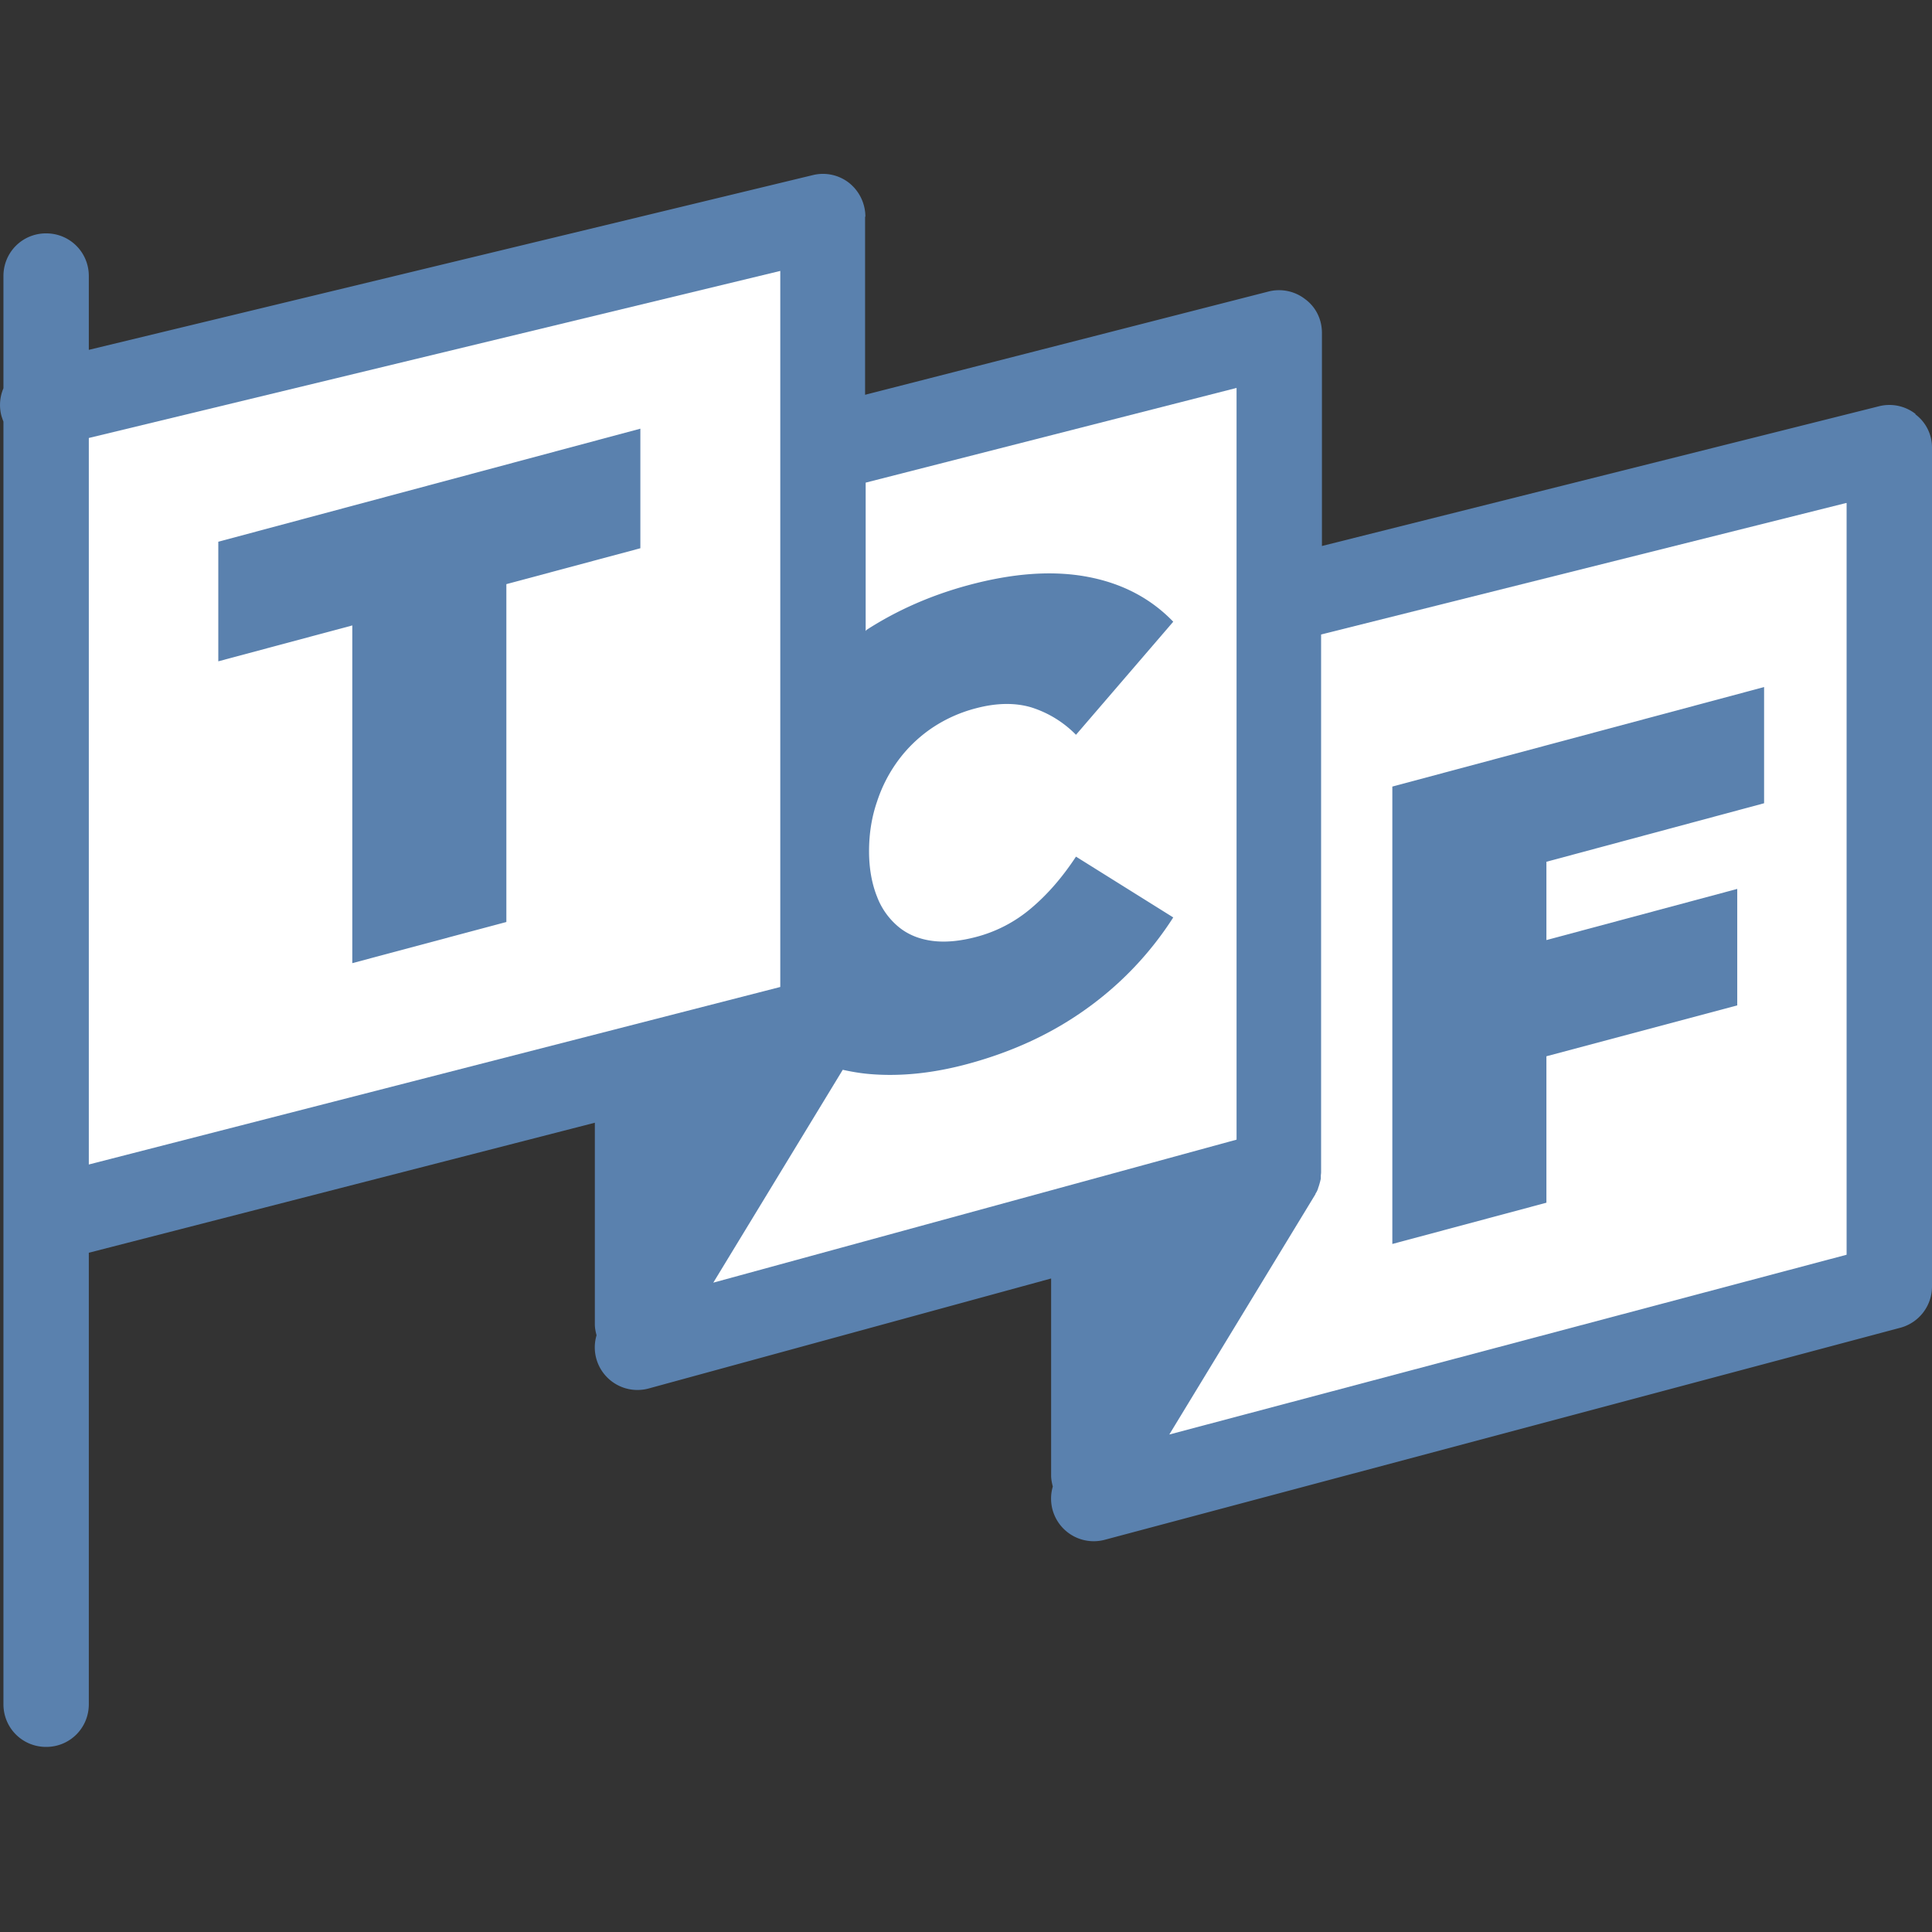
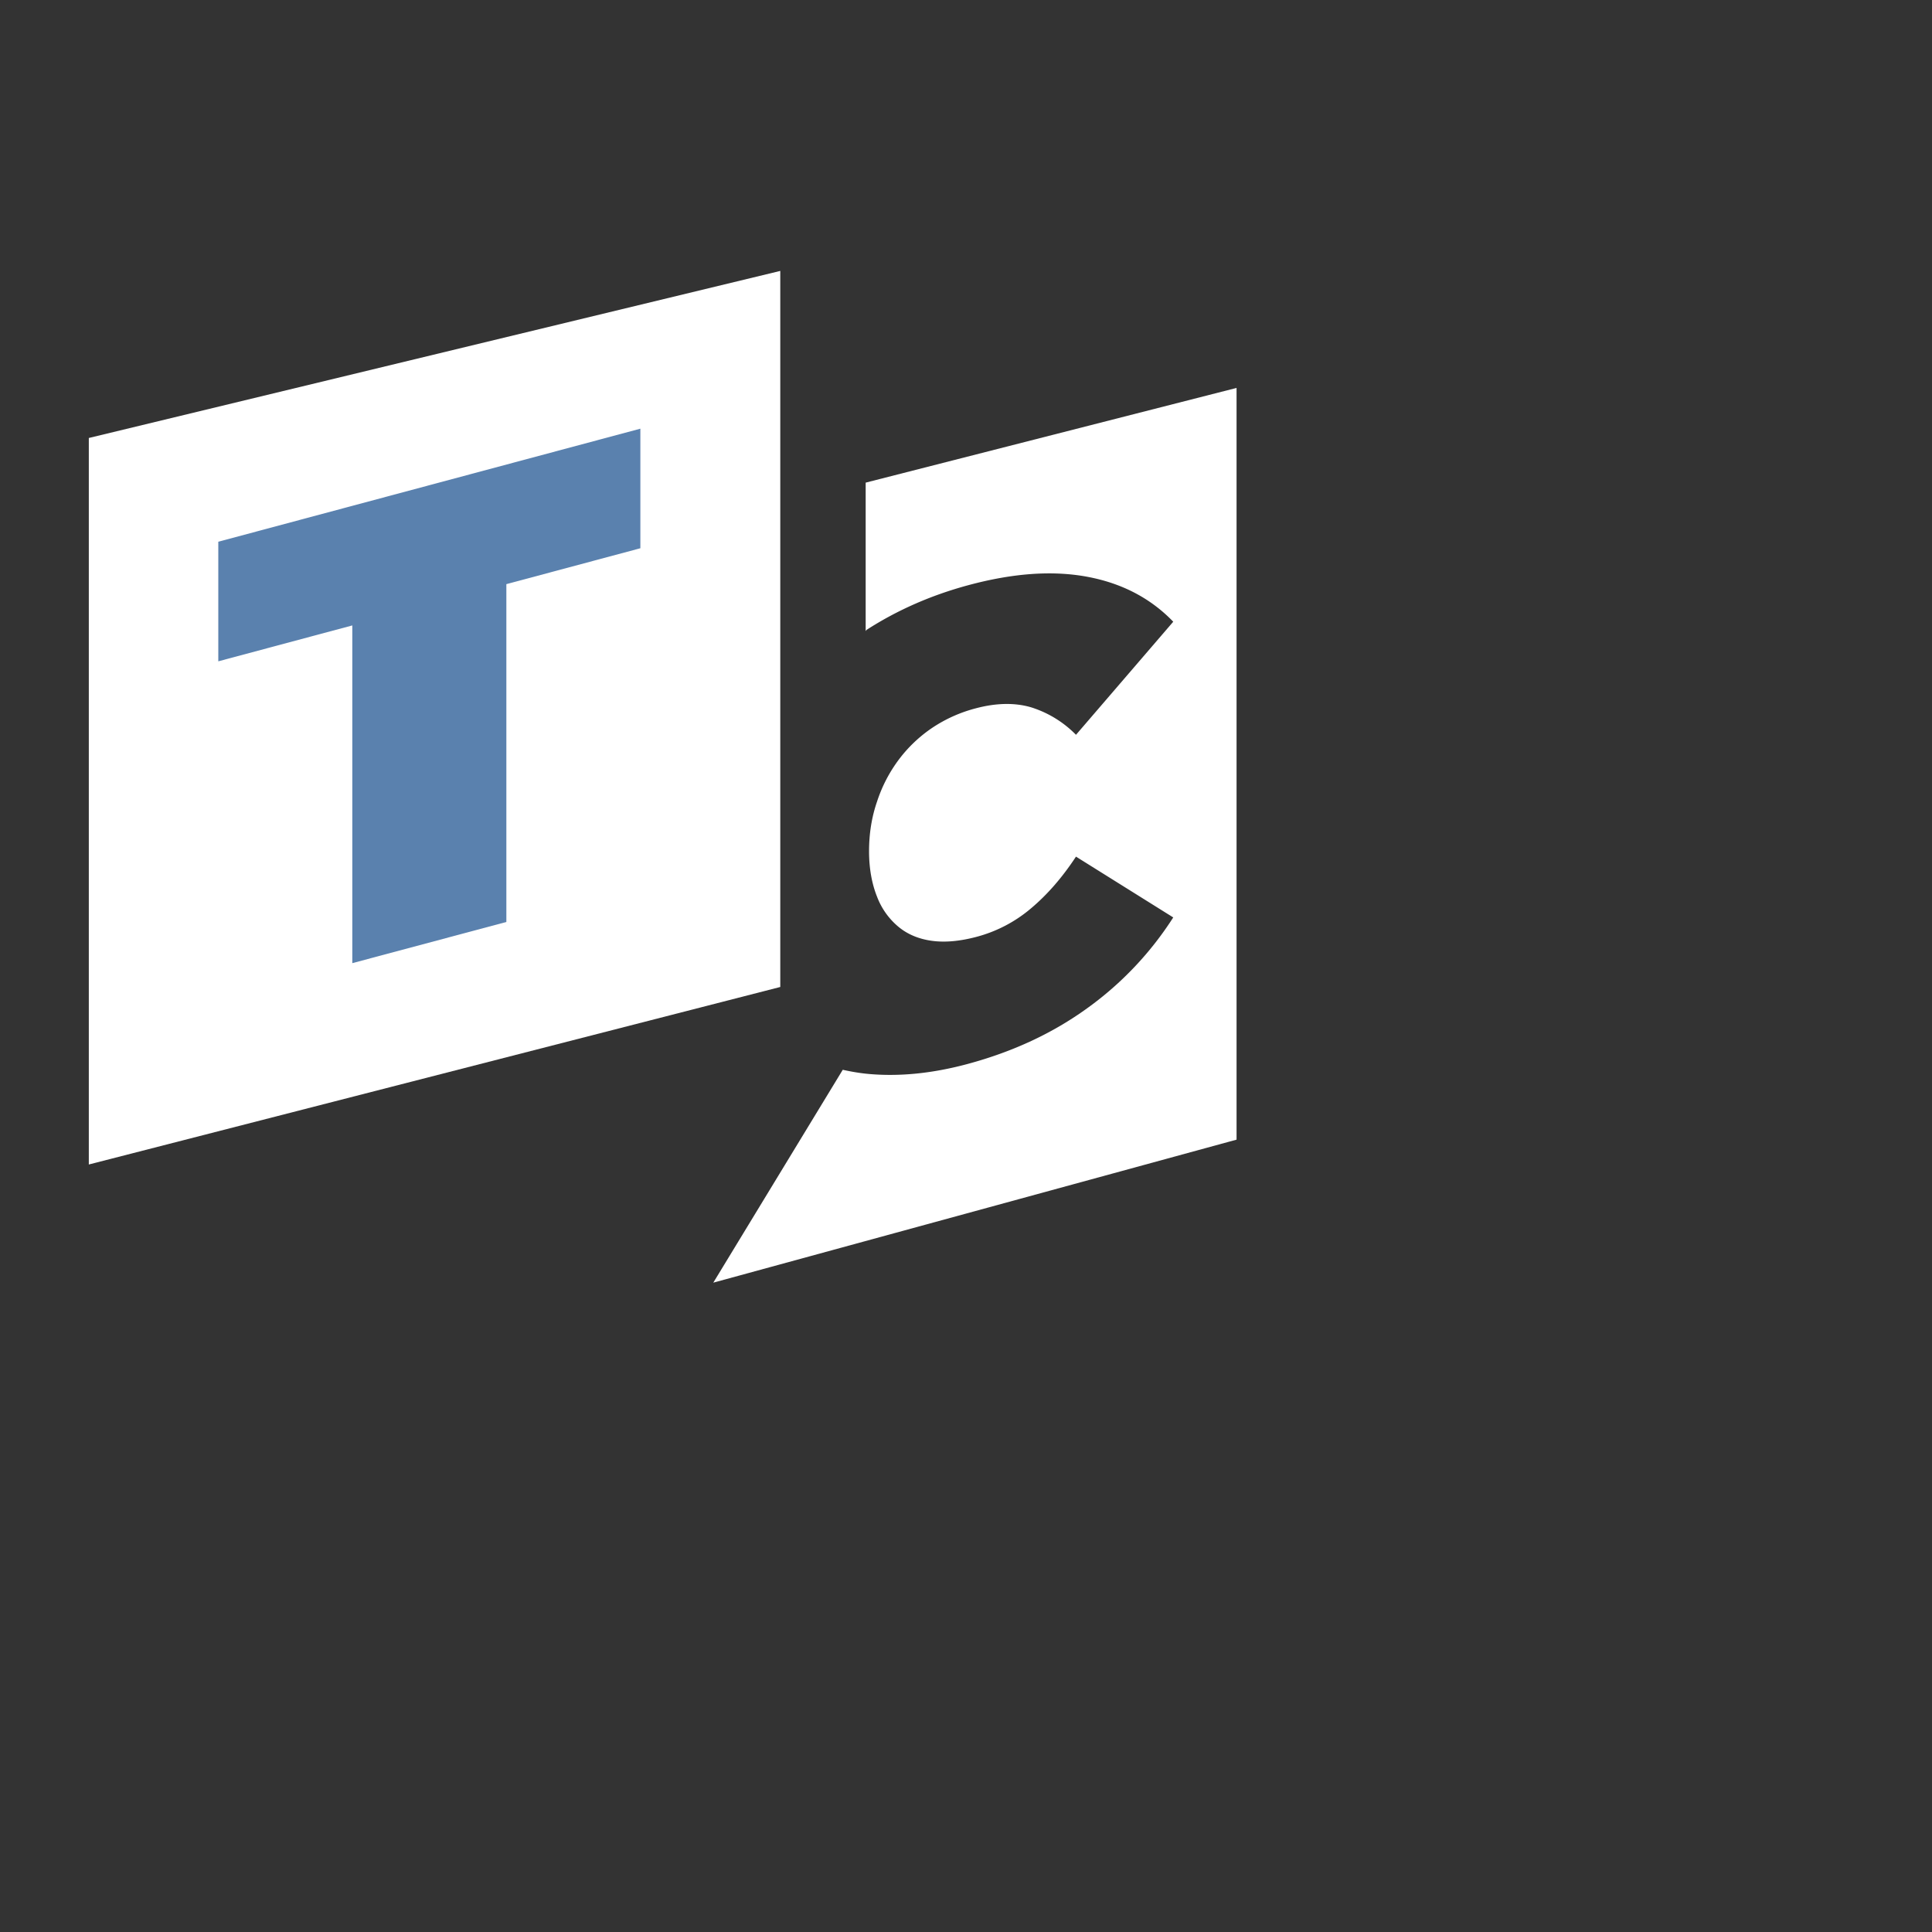
<svg xmlns="http://www.w3.org/2000/svg" data-bbox="0.001 9 99.999 81.42" viewBox="0 0 100 100" height="100" width="100" data-type="color">
  <rect x="0" y="0" width="100" height="100" fill="#333333" stroke="none" />
  <g>
-     <path fill="#5A81AE" d="M99.151 21.428a2.2 2.2 0 0 0-1.916-.395l-28.812 7.228V17.23c0-.688-.307-1.332-.863-1.742a2.2 2.2 0 0 0-1.917-.395l-20.866 5.341v-9.218h.015c0-.673-.307-1.317-.834-1.742a2.19 2.19 0 0 0-1.888-.41L4.597 18.108v-3.82c0-1.229-.98-2.209-2.21-2.209s-2.209.98-2.209 2.21v5.809a2.2 2.2 0 0 0-.117 1.375c.03.117.073.234.117.351V88.21c0 1.23.98 2.21 2.21 2.21s2.209-.98 2.209-2.21V64.842l26.192-6.73v10.432c0 .205.044.395.088.571a2.2 2.2 0 0 0-.015 1.2 2.21 2.21 0 0 0 2.722 1.55l20.822-5.691v10.199c0 .204.043.395.087.57a2.23 2.23 0 0 0-.014 1.2 2.21 2.21 0 0 0 2.721 1.551L98.376 68.72A2.21 2.21 0 0 0 100 66.584v-43.4a2.14 2.14 0 0 0-.863-1.741z" data-color="1" />
    <path fill="#ffffff" d="M4.597 60.274V22.67l35.79-8.647v37.063z" data-color="2" />
    <path fill="#ffffff" d="M64.004 58.988 36.92 66.39l6.701-11.018c.396.088.805.161 1.23.205 1.61.161 3.365 0 5.253-.512 2.326-.63 4.375-1.58 6.175-2.883a17.2 17.2 0 0 0 4.448-4.696l-5.034-3.147c-.702 1.069-1.478 1.961-2.312 2.664a7.2 7.2 0 0 1-2.853 1.492c-.834.22-1.595.293-2.268.205s-1.258-.322-1.741-.717a3.75 3.75 0 0 1-1.127-1.58c-.263-.659-.41-1.449-.41-2.342 0-.892.132-1.755.41-2.56a7.5 7.5 0 0 1 1.127-2.18 7.2 7.2 0 0 1 1.741-1.654 7.4 7.4 0 0 1 2.268-1.01c1.054-.278 2.02-.292 2.853-.043a5.6 5.6 0 0 1 2.312 1.419l5.034-5.853c-1.17-1.214-2.649-1.99-4.448-2.326s-3.849-.19-6.175.439c-1.888.512-3.644 1.273-5.253 2.311 0 0-.03.044-.044.059v-7.682l19.197-4.902z" data-color="2" />
-     <path fill="#ffffff" d="M95.58 26.037v38.908L60.523 74.25l7.564-12.438s0-.029.015-.044c.059-.087.103-.19.132-.292 0-.03.029-.059.029-.088a4 4 0 0 0 .102-.38v-.132c0-.073.015-.132.015-.205v-27.83l27.172-6.805z" data-color="2" />
    <path fill="#5A81AE" d="M18.235 49.857V32.372l-6.936 1.858v-6.19l21.846-5.852v6.189l-6.936 1.858v17.486l-7.99 2.136z" data-color="1" />
-     <path fill="#5A81AE" d="M91.309 41.576v-6.014l-19.242 5.151v23.675l7.975-2.136v-7.58l9.877-2.633V46.01l-9.877 2.648v-4.053z" data-color="1" />
  </g>
</svg>